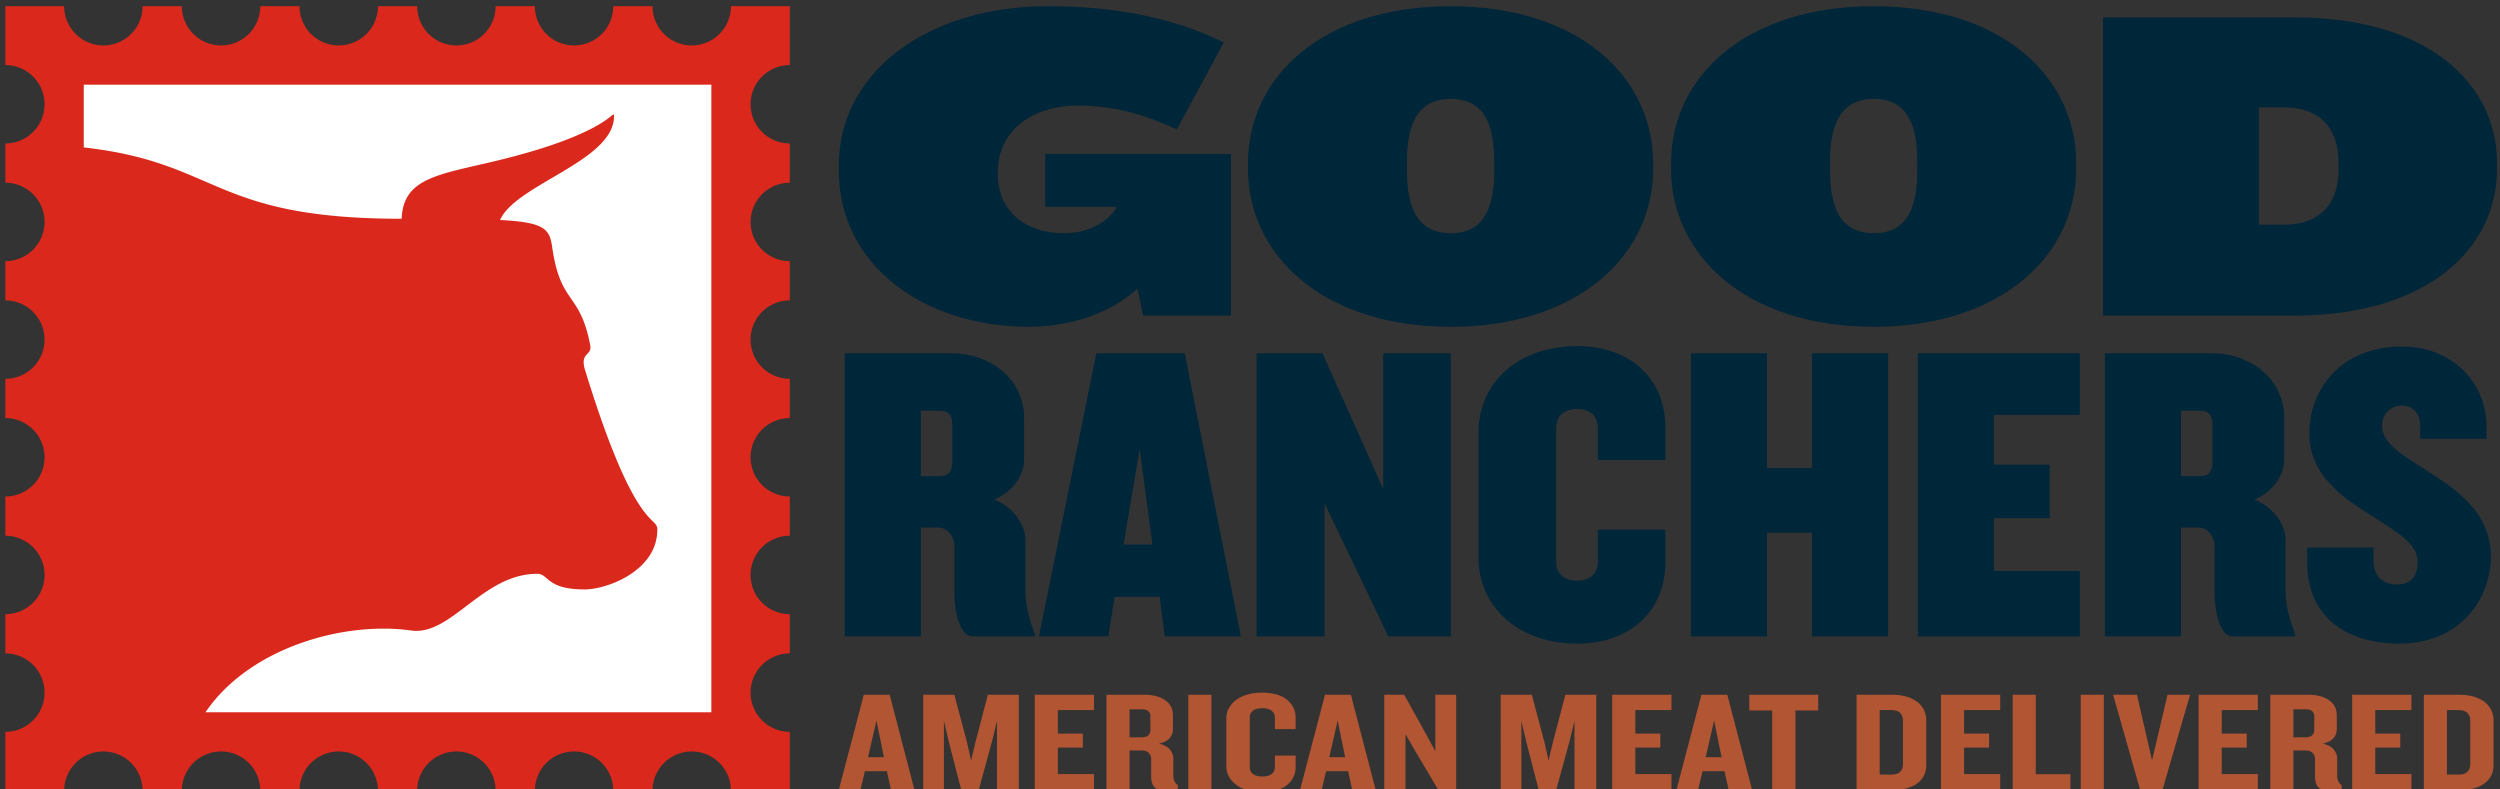
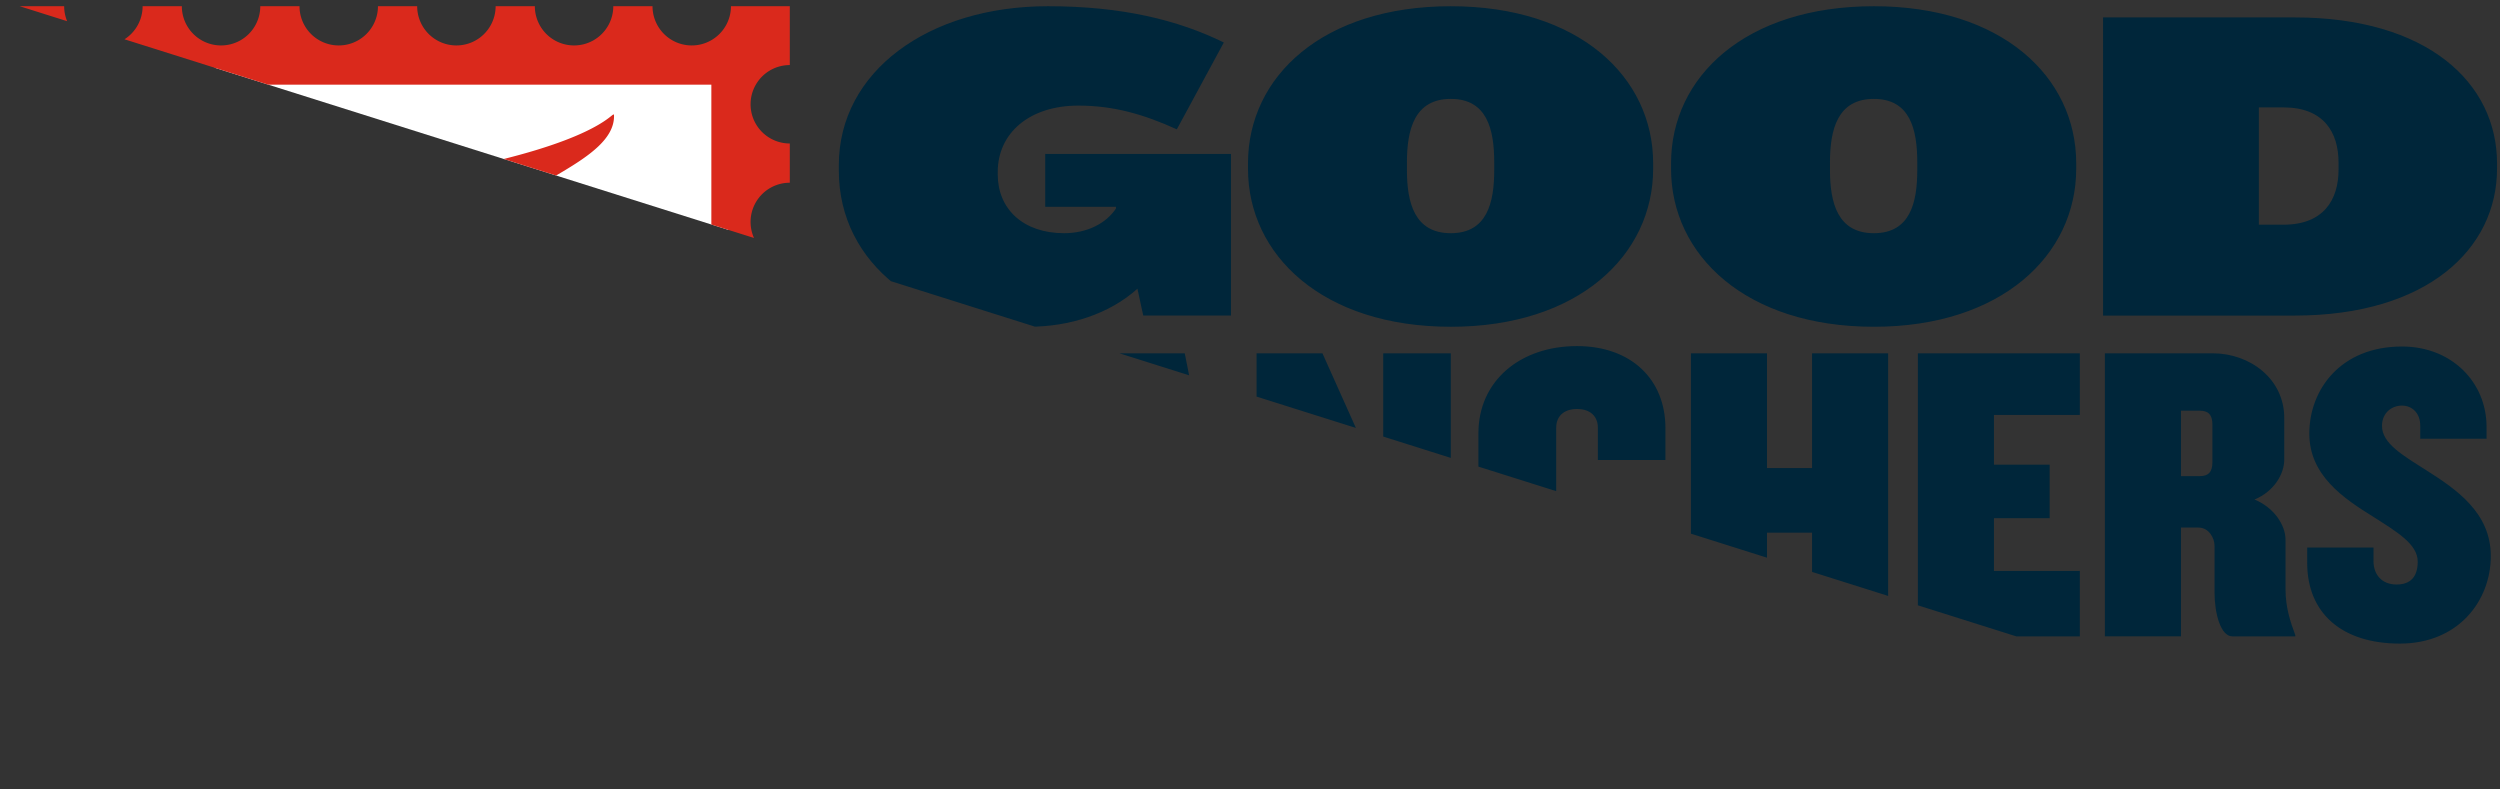
<svg xmlns="http://www.w3.org/2000/svg" width="301" height="95" fill="none">
  <rect width="100%" height="100%" fill="#333333" stroke="none" />
  <g clip-path="url(#a)">
    <path fill="#fff" d="M8.021 8.128h79.691v79.69H8.022V8.129Z" />
    <path fill="#00263A" d="M117.059 76.618c-1.433 0-2.15-2.814-2.15-5.27v-5.63c0-.92-.665-2.2-1.944-2.2h-2.098v13.1h-9.16v-34.08h12.998c4.452 0 8.597 3.07 8.597 7.778v5.015c0 1.74-1.228 3.838-3.582 4.81 2.354.972 3.735 3.07 3.735 4.861v5.937c0 2.149.563 3.888 1.177 5.526v.153h-7.573Zm-2.405-25.483c0-1.228-.512-1.689-1.535-1.689h-2.252v7.88h2.252c1.023 0 1.535-.46 1.535-1.688v-4.503Zm25.585 25.483-.614-4.758h-5.424l-.768 4.758h-8.341L132 42.538h10.644l6.754 34.08h-9.159Zm-3.019-22.566-1.945 11.513h3.48l-1.535-11.513Zm29.935 22.566-7.676-16.016v16.016h-8.188v-34.08h7.932l7.317 16.324V42.538h8.137v34.08h-7.522Zm22.72.87c-6.857 0-11.873-4.196-11.873-10.49v-14.84c0-6.294 5.016-10.49 11.873-10.49 6.499 0 10.644 3.992 10.644 9.876v3.838h-8.136v-3.889c0-1.33-.871-2.251-2.508-2.251s-2.508.92-2.508 2.251v16.17c0 1.33.871 2.252 2.508 2.252s2.508-.921 2.508-2.252v-3.889h8.136v3.838c0 5.885-4.145 9.876-10.644 9.876Zm28.298-.87V64.133h-5.425v12.485h-9.159v-34.08h9.159v13.817h5.425V42.538h9.16v34.08h-9.16Zm12.741 0v-34.08h19.497v7.42h-10.337v5.987h6.704v6.448h-6.704v6.345h10.337v7.88h-19.497Zm37.867 0c-1.433 0-2.15-2.814-2.15-5.27v-5.63c0-.92-.665-2.2-1.944-2.2h-2.097v13.1h-9.161v-34.08h12.998c4.451 0 8.598 3.07 8.598 7.778v5.015c0 1.74-1.229 3.838-3.583 4.81 2.354.972 3.736 3.07 3.736 4.861v5.937c0 2.149.562 3.888 1.176 5.526v.153h-7.573Zm-2.406-25.483c0-1.228-.511-1.689-1.535-1.689h-2.25v7.88h2.25c1.024 0 1.535-.46 1.535-1.688v-4.503Zm22.567 26.353c-6.959 0-11.156-3.633-11.156-9.722v-1.843h7.984v1.638c0 1.638 1.023 2.814 2.763 2.814 1.739 0 2.559-.972 2.559-2.763 0-2.098-2.508-3.582-5.322-5.373-3.634-2.251-7.728-5.015-7.728-10.03 0-5.321 3.787-10.49 11.155-10.49 6.04 0 10.185 4.35 10.185 9.672v1.433h-7.984v-1.587c0-1.484-.972-2.405-2.201-2.405-1.177 0-2.404.819-2.404 2.456 0 2.098 2.507 3.531 5.321 5.322 3.634 2.303 7.779 5.117 7.779 10.337 0 5.373-3.89 10.541-10.951 10.541ZM137.647 37.995l-.701-3.234c-3.342 3.018-8.139 4.581-13.098 4.581-12.559 0-22.854-7.384-22.854-18.811v-.647c0-11.265 10.78-19.135 25.172-19.135 8.948 0 15.685 1.67 21.183 4.366l-5.659 10.457c-4.043-1.833-7.654-2.857-11.859-2.857-5.929 0-9.702 3.342-9.702 7.977v.324c0 4.15 3.072 7.061 7.978 7.061 2.802 0 5.066-1.186 6.252-2.965v-.215h-8.516v-6.36h22.368v19.458h-10.564Zm37.03 1.347c-15.417 0-24.418-8.624-24.418-19.027v-.647C150.259 9.212 159.26.75 174.677.75c15.361 0 24.363 8.463 24.363 18.92v.646c0 10.403-9.002 19.027-24.363 19.027Zm5.228-19.781c0-3.99-.863-7.654-5.228-7.654-4.367 0-5.282 3.665-5.282 7.654v.916c0 3.935.915 7.6 5.282 7.6 4.365 0 5.228-3.665 5.228-7.6v-.916Zm45.707 19.781c-15.416 0-24.417-8.624-24.417-19.027v-.647c0-10.456 9.001-18.919 24.417-18.919 15.363 0 24.364 8.463 24.364 18.92v.646c0 10.403-9.001 19.027-24.364 19.027Zm5.228-19.781c0-3.99-.862-7.654-5.228-7.654-4.365 0-5.283 3.665-5.283 7.654v.916c0 3.935.918 7.6 5.283 7.6 4.366 0 5.228-3.665 5.228-7.6v-.916Zm45.438 18.434h-23.069V2.097h23.069c15.955 0 24.365 7.869 24.365 17.571v.647c0 9.648-8.41 17.68-24.365 17.68Zm5.283-18.434c0-3.612-1.778-6.63-6.63-6.63h-2.964v14.122h2.964c4.852 0 6.63-3.019 6.63-6.63v-.862Z" />
    <path fill="#DA291C" d="M95.091 7.833V.749h-7.084a4.722 4.722 0 0 1-9.444 0H73.84a4.722 4.722 0 1 1-9.445 0h-4.722a4.722 4.722 0 1 1-9.445 0h-4.722a4.722 4.722 0 1 1-9.445 0h-4.723a4.722 4.722 0 1 1-9.445 0h-4.722a4.722 4.722 0 0 1-9.445 0H.643v7.084a4.722 4.722 0 1 1 0 9.444V22a4.722 4.722 0 0 1 0 9.445v4.722a4.722 4.722 0 1 1 0 9.445v4.722a4.722 4.722 0 1 1 0 9.445v4.723a4.722 4.722 0 1 1 0 9.445v4.722a4.722 4.722 0 0 1 0 9.445v7.084h7.083a4.722 4.722 0 0 1 9.445 0h4.723a4.722 4.722 0 0 1 9.444 0h4.723a4.722 4.722 0 0 1 9.445 0h4.722a4.722 4.722 0 0 1 9.445 0h4.722a4.722 4.722 0 0 1 9.445 0h4.723a4.722 4.722 0 0 1 9.444 0h7.084v-7.084a4.722 4.722 0 0 1 0-9.445v-4.722a4.722 4.722 0 0 1 0-9.445v-4.723a4.722 4.722 0 0 1 0-9.445v-4.722a4.722 4.722 0 0 1 0-9.445v-4.722a4.722 4.722 0 0 1 0-9.445v-4.723a4.722 4.722 0 0 1 0-9.444Zm-9.445 77.92h-60.9c5.232-7.732 16.576-10.992 24.763-9.839 4.824.68 8.578-6.828 15.178-6.828 1.406 0 1.048 1.882 5.702 1.882 2.682 0 8.754-2.232 8.754-7.208 0-1.741-2.627.581-8.698-19.192-.676-2.204.868-1.679.617-3.003-1.225-6.473-3.595-4.818-4.583-11.84-.307-2.185-.966-2.963-6.273-3.238C62.117 22.175 73.928 19.376 73.928 14c0-1.08-.243 1.969-13.899 5.296-7.103 1.731-11.473 2.035-11.67 7.041-22.933 0-21.82-6.728-38.272-8.588v-7.555h75.56v75.559Z" />
-     <path fill="#B15533" d="M300.221 92.112c0 .928-.359 1.65-1.054 2.184-.718.55-1.727.808-3.028.808h-4.307V83.65h4.307c.65 0 1.233.086 1.749.241.494.155.92.361 1.279.636.336.276.606.603.785.98.18.38.269.792.269 1.24v5.366Zm-2.804-5.35c0-.412-.134-.722-.359-.945-.224-.207-.605-.327-1.121-.327h-1.324v7.774h1.324c.516 0 .897-.103 1.121-.327.225-.206.359-.516.359-.929v-5.245ZM283.202 95.104V83.65h7.133v1.84h-4.352v2.839h3.006v1.685h-3.006v3.182h4.352v1.91h-7.133ZM280.252 95.173c-.561 0-.964-.155-1.189-.464-.224-.31-.336-.705-.336-1.221v-2.15c0-.258-.112-.482-.292-.688-.179-.19-.471-.293-.852-.293h-1.458v4.747h-2.781V83.65h4.598c1.032 0 1.839.224 2.467.654.628.43.942 1.05.942 1.84v1.617c0 .447-.134.808-.403 1.118-.27.31-.696.516-1.279.654.583.137 1.009.36 1.301.688.269.344.426.688.426 1.049v2.098c0 .275.045.499.135.688.09.19.224.344.404.482v.636h-1.683Zm-1.615-8.944c0-.258-.089-.464-.247-.602-.157-.137-.403-.223-.74-.223h-1.525v3.37h1.413c.718 0 1.099-.292 1.099-.91v-1.635ZM264.715 95.104V83.65h7.133v1.84h-4.352v2.839h3.006v1.685h-3.006v3.182h4.352v1.91h-7.133ZM260.364 95.104h-2.692L254.42 83.65h2.871l1.817 7.895 1.862-7.895h2.714l-3.32 11.455ZM250.518 95.104V83.65h2.782v11.455h-2.782ZM242.327 95.104V83.65h2.781v9.563h4.173v1.892h-6.954ZM233.694 95.104V83.65h7.133v1.84h-4.351v2.839h3.005v1.685h-3.005v3.182h4.351v1.91h-7.133ZM231.921 92.112c0 .928-.359 1.65-1.054 2.184-.718.55-1.728.808-3.029.808h-4.306V83.65h4.306c.651 0 1.234.086 1.75.241.494.155.92.361 1.279.636.336.276.605.603.785.98.179.38.269.792.269 1.24v5.366Zm-2.804-5.35c0-.412-.135-.722-.359-.945-.224-.207-.606-.327-1.121-.327h-1.324v7.774h1.324c.515 0 .897-.103 1.121-.327.224-.206.359-.516.359-.929v-5.245ZM216.175 85.541v9.563h-2.804v-9.563h-2.759V83.65h8.3v1.892h-2.737ZM208.127 95.104l-.494-2.253h-2.647l-.538 2.253h-2.602l3.006-11.455h3.118l2.983 11.455h-2.826Zm-1.75-8.359-1.009 4.42h1.906l-.897-4.42ZM194.112 95.104V83.65h7.133v1.84h-4.351v2.839h3.006v1.685h-3.006v3.182h4.351v1.91h-7.133ZM189.567 95.104v-8.307l-.606 2.494-1.593 5.813h-2.108l-1.503-5.813-.583-2.494v8.307h-2.49V83.65h3.746l1.548 5.814.471 2.115.493-2.115 1.526-5.814h3.723v11.455h-2.624ZM173.171 95.104l-2.894-4.884-1.054-1.824v6.708h-2.557V83.65h2.4l2.759 4.971.987 1.823V83.65h2.512v11.455h-2.153ZM162.805 95.104l-.493-2.253h-2.647l-.538 2.253h-2.602l3.005-11.455h3.118l2.983 11.455h-2.826Zm-1.749-8.359-1.01 4.42h1.907l-.897-4.42ZM155.993 92.37c0 .447-.09.843-.269 1.204-.18.36-.427.67-.763.946-.336.275-.763.481-1.256.619-.516.155-1.099.224-1.75.224-.673 0-1.278-.07-1.817-.241-.538-.155-.987-.379-1.346-.671a3.125 3.125 0 0 1-.852-.998 2.58 2.58 0 0 1-.292-1.238v-5.676c0-.447.09-.86.292-1.238a3.32 3.32 0 0 1 .852-.998c.359-.275.808-.499 1.346-.67a6.565 6.565 0 0 1 1.817-.242c.651 0 1.234.087 1.75.224.493.155.92.361 1.256.636.336.276.583.585.763.946.179.379.269.774.269 1.187v1.393h-2.49v-1.376c0-.326-.135-.602-.381-.808-.247-.206-.628-.327-1.122-.327-.516 0-.897.103-1.144.31a.949.949 0 0 0-.381.791v6.02c0 .327.112.585.381.791.247.207.628.31 1.144.31.494 0 .875-.103 1.122-.31.246-.206.381-.481.381-.825v-1.376h2.49v1.393ZM143.075 95.104V83.65h2.781v11.455h-2.781ZM140.125 95.173c-.561 0-.964-.155-1.189-.464-.224-.31-.336-.705-.336-1.221v-2.15c0-.258-.112-.482-.292-.688-.179-.19-.471-.293-.852-.293h-1.458v4.747h-2.781V83.65h4.598c1.032 0 1.839.224 2.467.654.628.43.942 1.05.942 1.84v1.617c0 .447-.134.808-.403 1.118-.27.31-.696.516-1.279.654.583.137 1.009.36 1.301.688.269.344.426.688.426 1.049v2.098c0 .275.045.499.135.688.09.19.224.344.404.482v.636h-1.683Zm-1.615-8.944c0-.258-.09-.464-.247-.602-.157-.137-.403-.223-.74-.223h-1.525v3.37h1.413c.718 0 1.099-.292 1.099-.91v-1.635ZM124.585 95.104V83.65h7.133v1.84h-4.351v2.839h3.005v1.685h-3.005v3.182h4.351v1.91h-7.133ZM120.039 95.104v-8.307l-.605 2.494-1.593 5.813h-2.108l-1.503-5.813-.583-2.494v8.307h-2.49V83.65h3.746l1.547 5.814.471 2.115.494-2.115 1.525-5.814h3.724v11.455h-2.625ZM107.275 95.104l-.494-2.253h-2.647l-.538 2.253h-2.602L104 83.65h3.118l2.983 11.455h-2.826Zm-1.75-8.359-1.009 4.42h1.906l-.897-4.42Z" />
  </g>
  <defs>
    <clipPath id="a">
-       <path fill="#fff" d="M0 0h301v95H0z" />
+       <path fill="#fff" d="M0 0h301v95z" />
    </clipPath>
  </defs>
</svg>